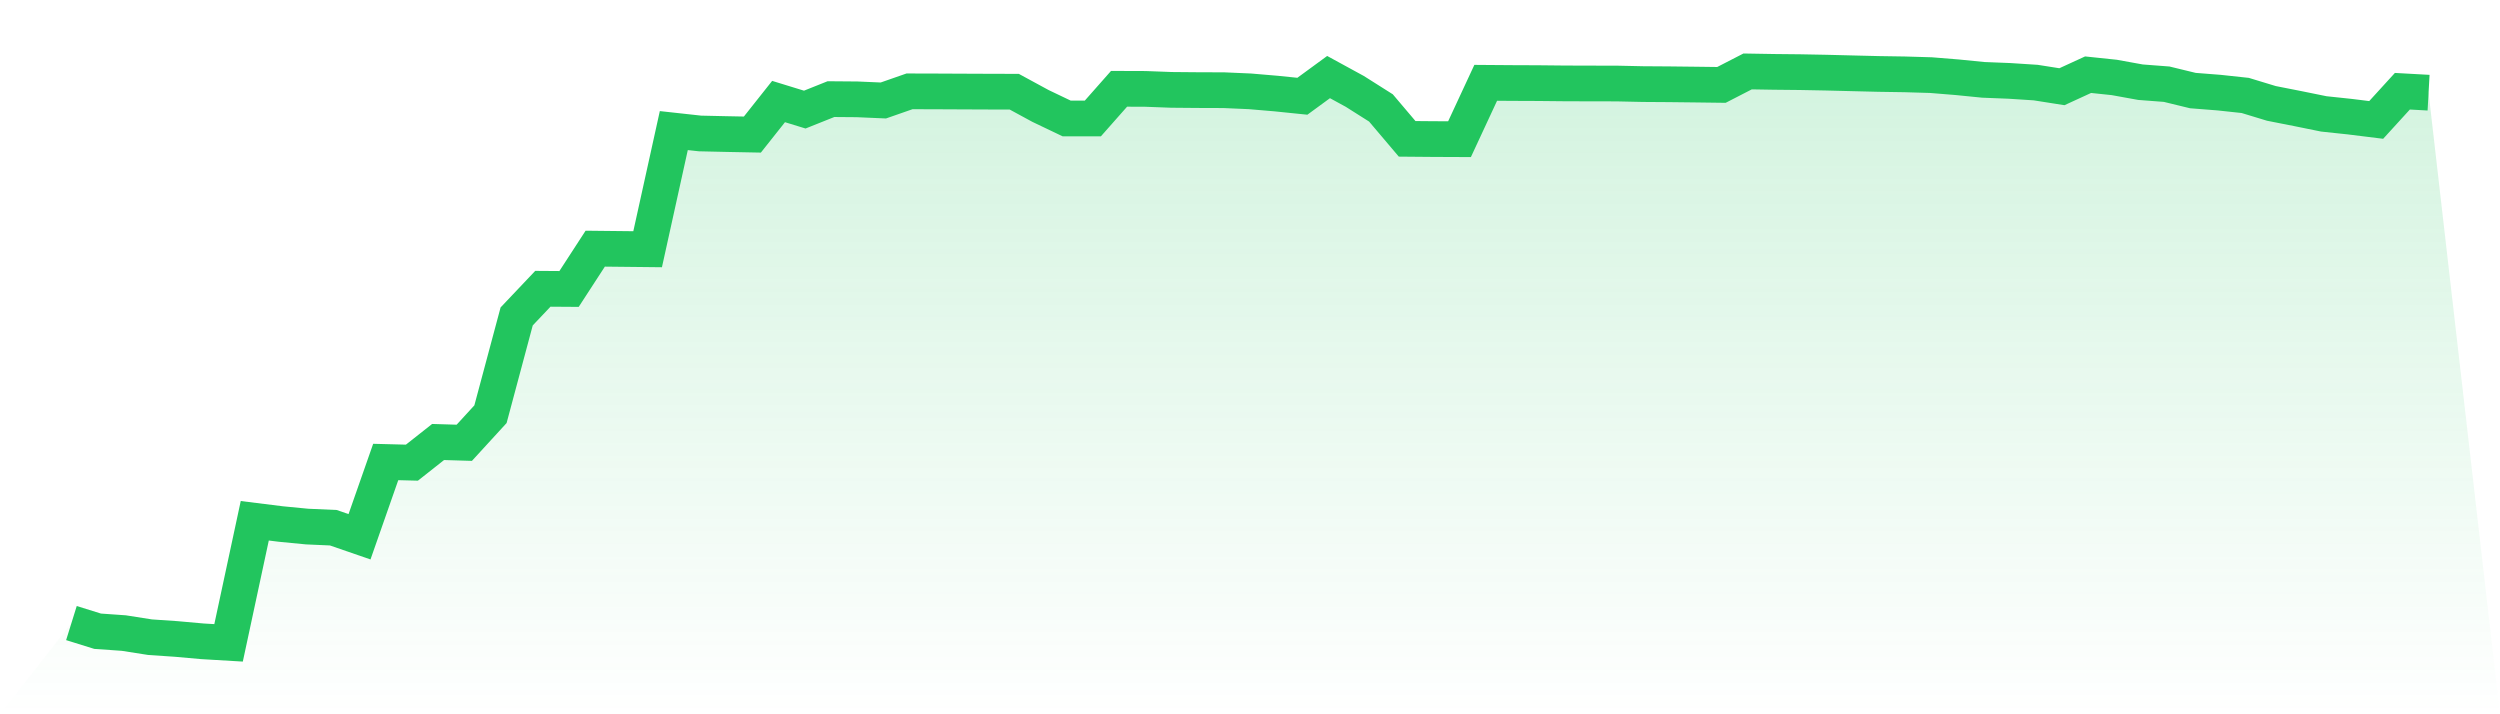
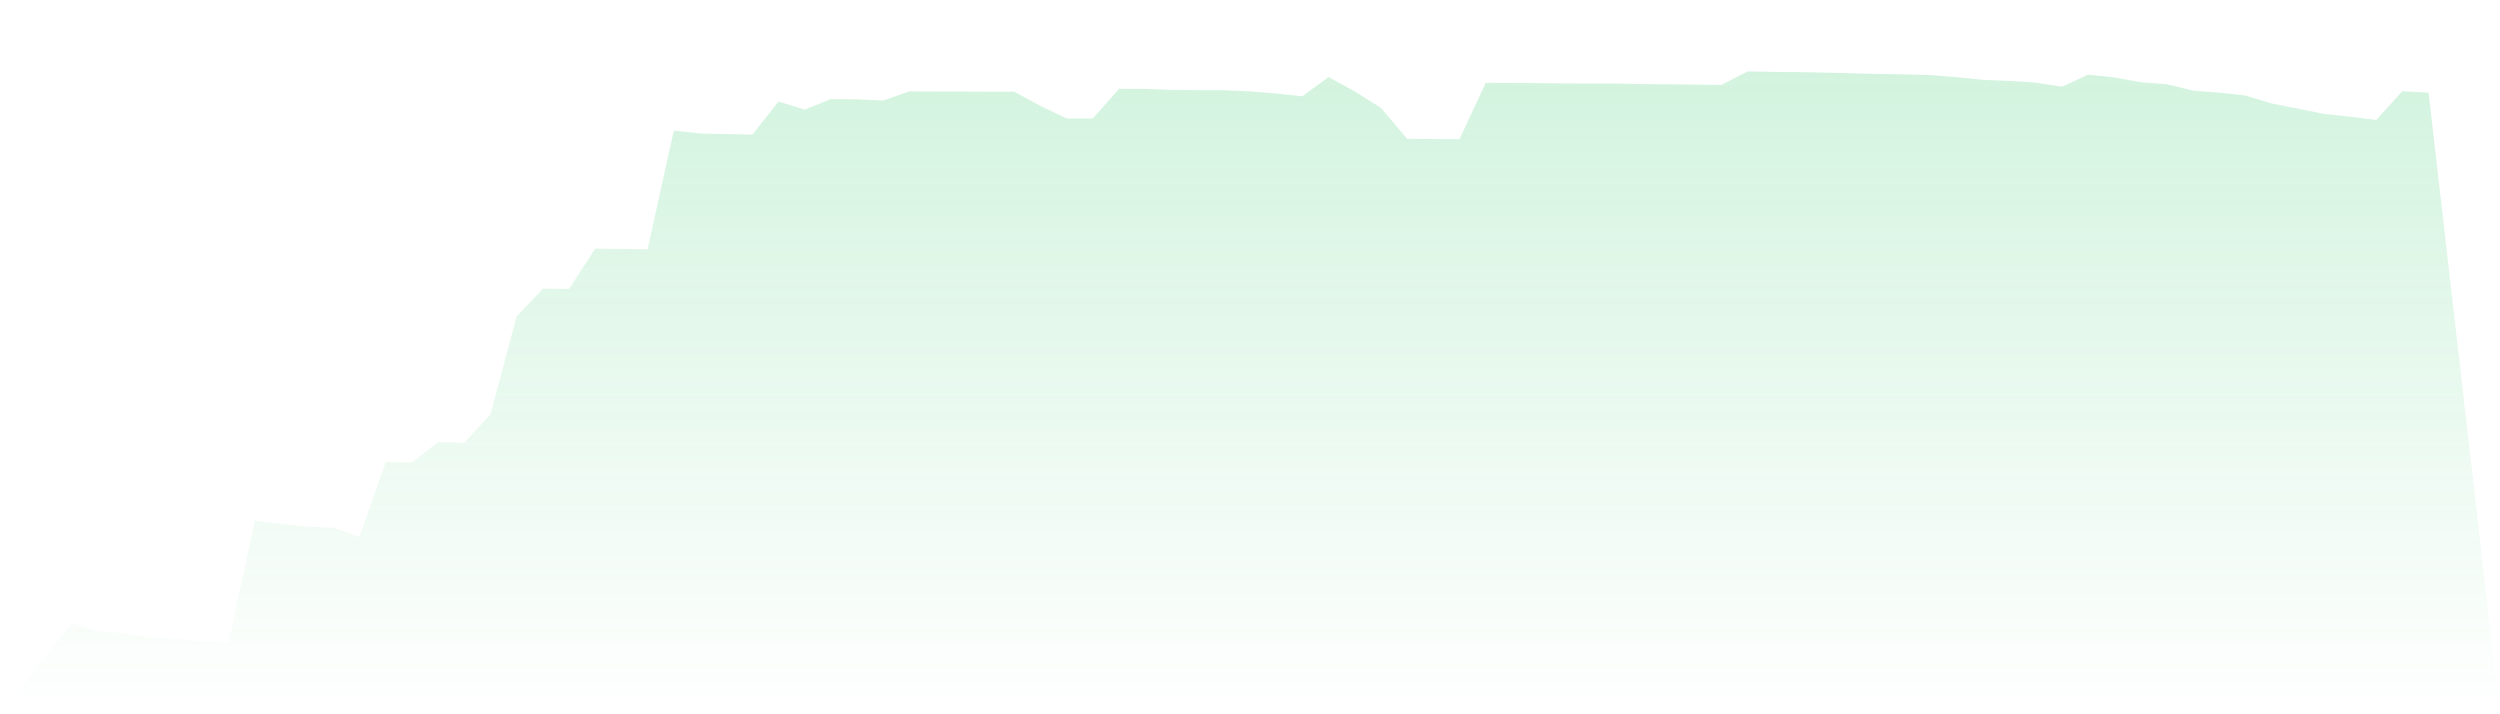
<svg xmlns="http://www.w3.org/2000/svg" viewBox="0 0 140 40">
  <defs>
    <linearGradient id="gradient" x1="0" x2="0" y1="0" y2="1">
      <stop offset="0%" stop-color="#22c55e" stop-opacity="0.2" />
      <stop offset="100%" stop-color="#22c55e" stop-opacity="0" />
    </linearGradient>
  </defs>
  <path d="M4,34.892 L4,34.892 L5.467,35.349 L6.933,35.452 L8.4,35.682 L9.867,35.782 L11.333,35.913 L12.8,36 L14.267,29.163 L15.733,29.346 L17.2,29.488 L18.667,29.553 L20.133,30.059 L21.6,25.871 L23.067,25.909 L24.533,24.752 L26,24.796 L27.467,23.195 L28.933,17.72 L30.4,16.172 L31.867,16.182 L33.333,13.925 L34.8,13.941 L36.267,13.957 L37.733,7.313 L39.2,7.474 L40.667,7.507 L42.133,7.536 L43.6,5.686 L45.067,6.137 L46.533,5.551 L48,5.563 L49.467,5.627 L50.933,5.115 L52.4,5.119 L53.867,5.126 L55.333,5.132 L56.8,5.136 L58.267,5.933 L59.733,6.634 L61.2,6.634 L62.667,4.973 L64.133,4.978 L65.6,5.033 L67.067,5.046 L68.533,5.051 L70,5.115 L71.467,5.24 L72.933,5.39 L74.4,4.316 L75.867,5.117 L77.333,6.044 L78.8,7.775 L80.267,7.788 L81.733,7.794 L83.2,4.638 L84.667,4.649 L86.133,4.655 L87.6,4.67 L89.067,4.675 L90.533,4.677 L92,4.709 L93.467,4.719 L94.933,4.736 L96.4,4.755 L97.867,4 L99.333,4.025 L100.8,4.04 L102.267,4.068 L103.733,4.105 L105.2,4.141 L106.667,4.164 L108.133,4.207 L109.6,4.326 L111.067,4.472 L112.533,4.53 L114,4.625 L115.467,4.856 L116.933,4.183 L118.4,4.337 L119.867,4.603 L121.333,4.715 L122.8,5.072 L124.267,5.187 L125.733,5.345 L127.2,5.791 L128.667,6.08 L130.133,6.378 L131.6,6.534 L133.067,6.716 L134.533,5.109 L136,5.19 L140,40 L0,40 z" fill="url(#gradient)" />
-   <path d="M4,34.892 L4,34.892 L5.467,35.349 L6.933,35.452 L8.4,35.682 L9.867,35.782 L11.333,35.913 L12.8,36 L14.267,29.163 L15.733,29.346 L17.2,29.488 L18.667,29.553 L20.133,30.059 L21.6,25.871 L23.067,25.909 L24.533,24.752 L26,24.796 L27.467,23.195 L28.933,17.72 L30.4,16.172 L31.867,16.182 L33.333,13.925 L34.8,13.941 L36.267,13.957 L37.733,7.313 L39.2,7.474 L40.667,7.507 L42.133,7.536 L43.6,5.686 L45.067,6.137 L46.533,5.551 L48,5.563 L49.467,5.627 L50.933,5.115 L52.4,5.119 L53.867,5.126 L55.333,5.132 L56.8,5.136 L58.267,5.933 L59.733,6.634 L61.2,6.634 L62.667,4.973 L64.133,4.978 L65.6,5.033 L67.067,5.046 L68.533,5.051 L70,5.115 L71.467,5.24 L72.933,5.39 L74.4,4.316 L75.867,5.117 L77.333,6.044 L78.8,7.775 L80.267,7.788 L81.733,7.794 L83.2,4.638 L84.667,4.649 L86.133,4.655 L87.6,4.67 L89.067,4.675 L90.533,4.677 L92,4.709 L93.467,4.719 L94.933,4.736 L96.4,4.755 L97.867,4 L99.333,4.025 L100.8,4.04 L102.267,4.068 L103.733,4.105 L105.2,4.141 L106.667,4.164 L108.133,4.207 L109.6,4.326 L111.067,4.472 L112.533,4.53 L114,4.625 L115.467,4.856 L116.933,4.183 L118.4,4.337 L119.867,4.603 L121.333,4.715 L122.8,5.072 L124.267,5.187 L125.733,5.345 L127.2,5.791 L128.667,6.08 L130.133,6.378 L131.6,6.534 L133.067,6.716 L134.533,5.109 L136,5.19" fill="none" stroke="#22c55e" stroke-width="2" />
</svg>